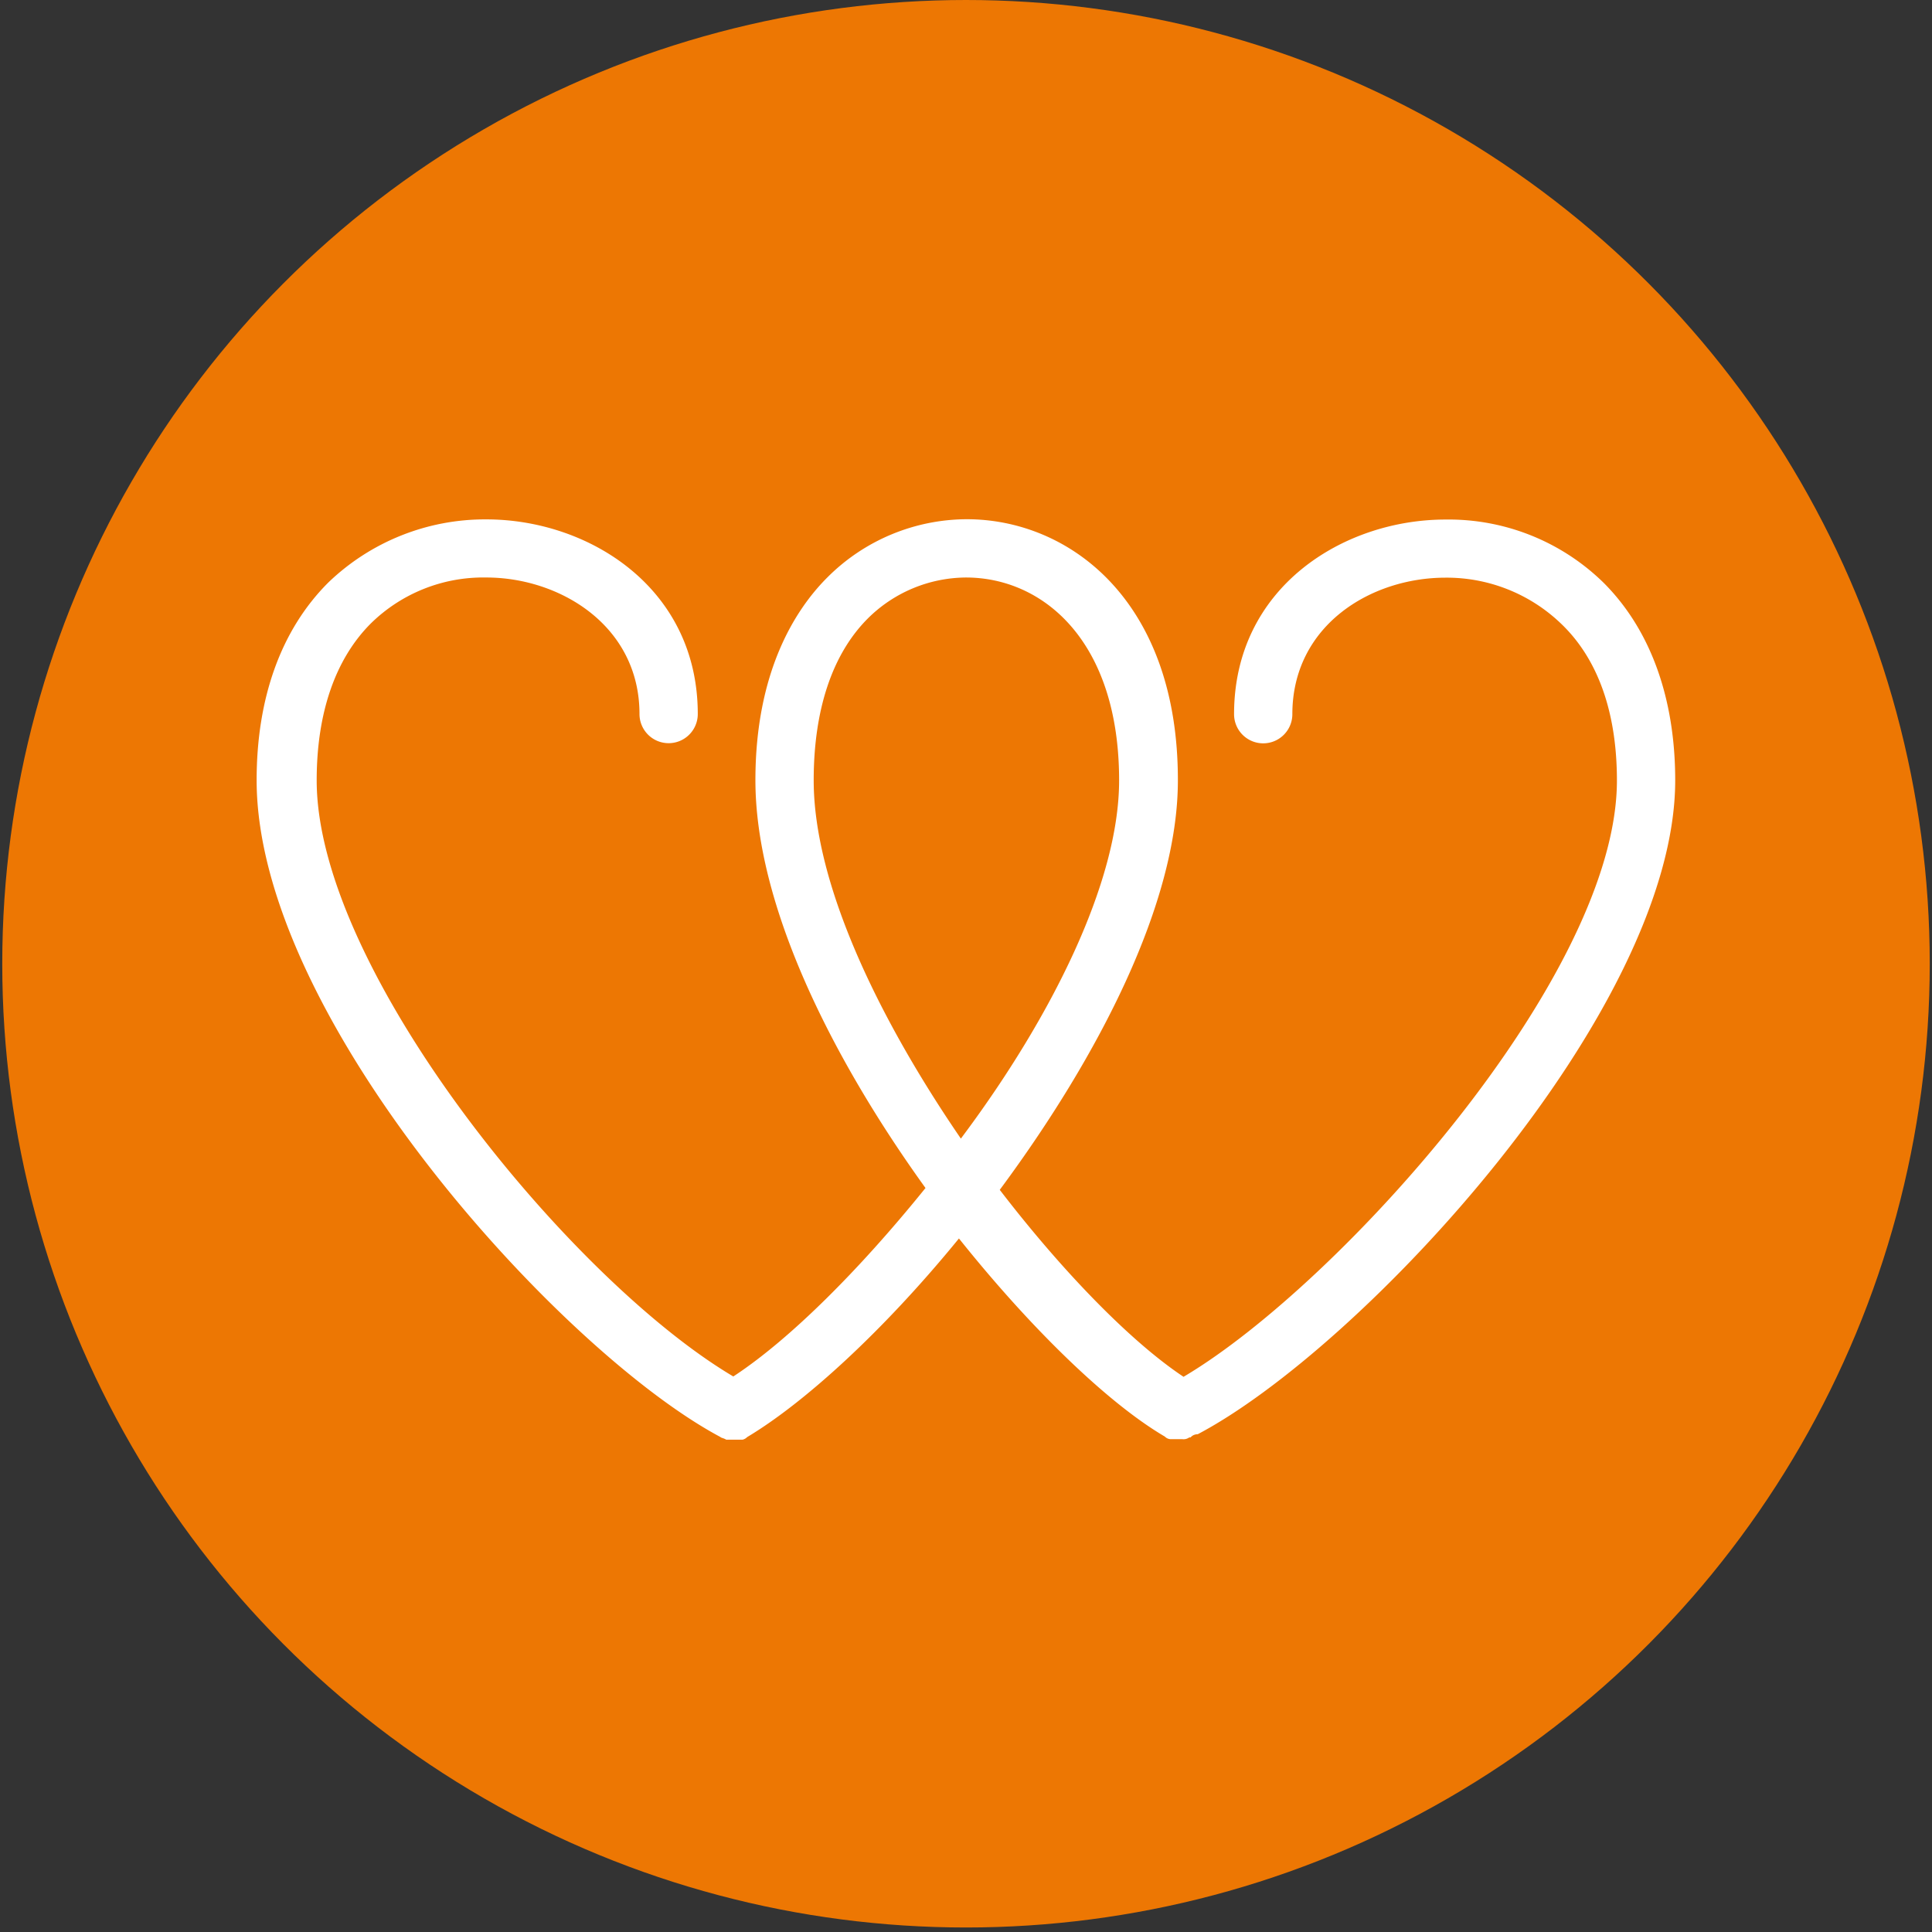
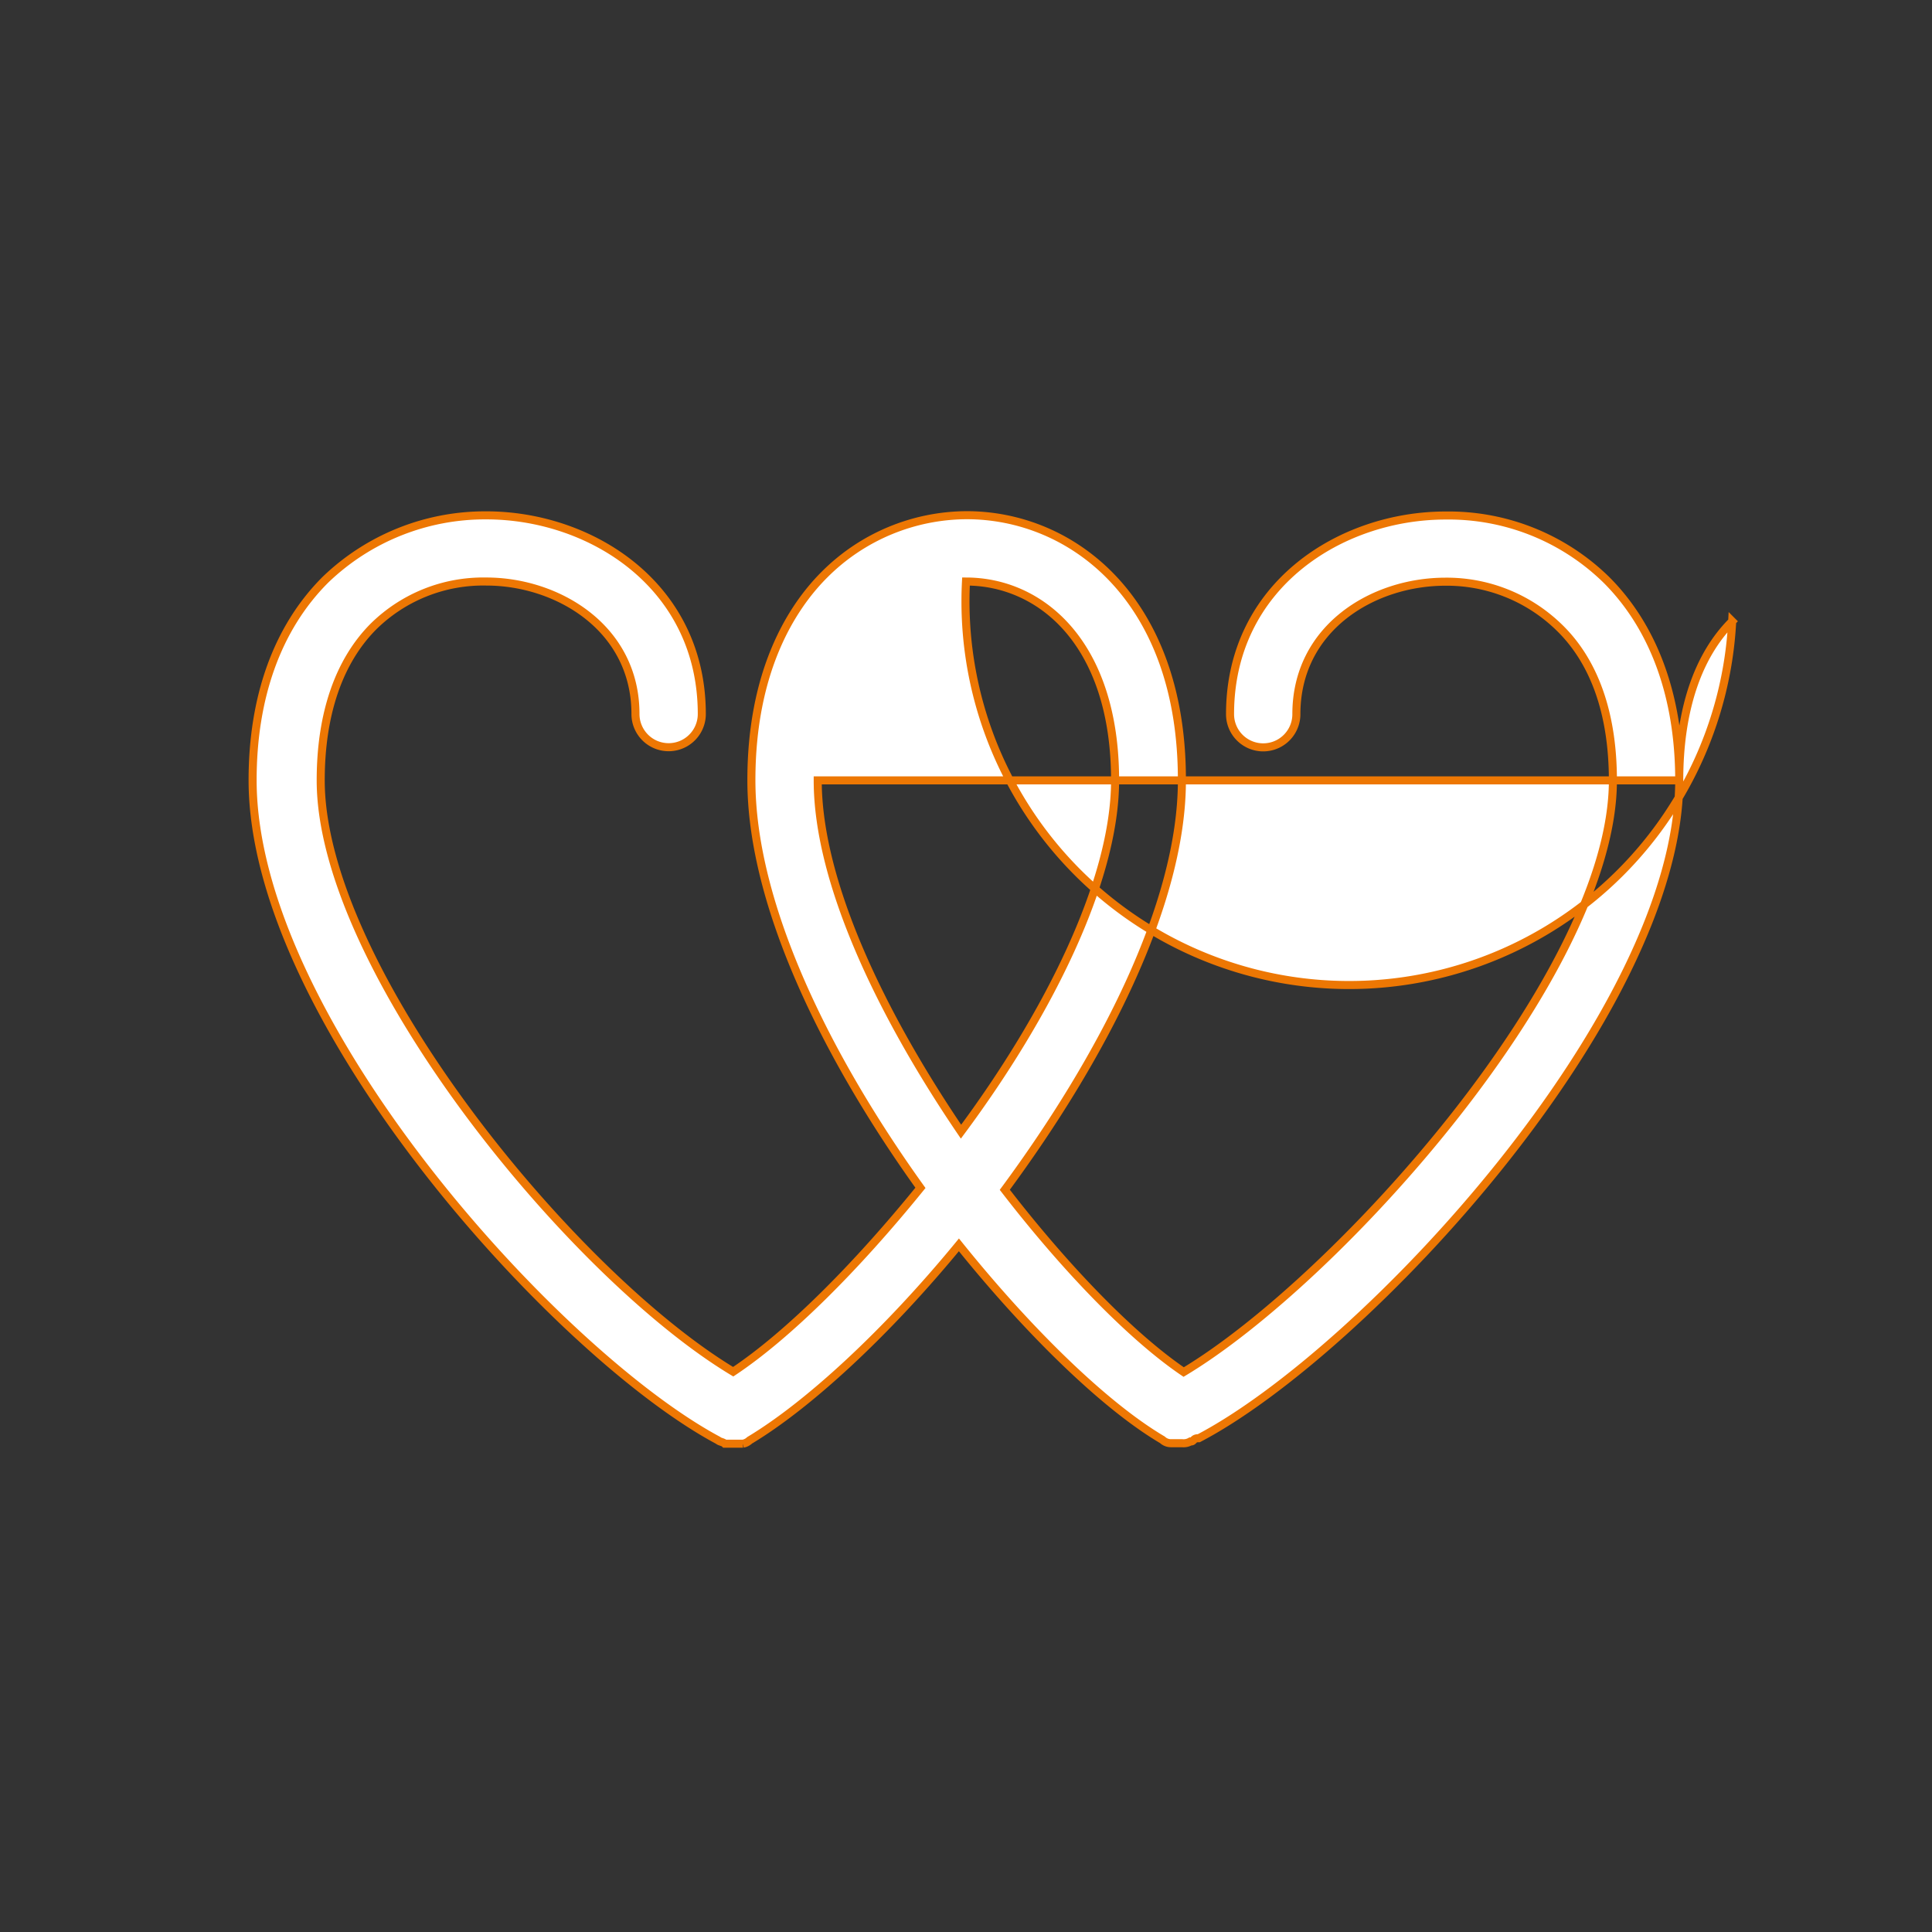
<svg xmlns="http://www.w3.org/2000/svg" viewBox="0 0 120 120">
  <rect x="0" y="0" width="120" height="120" fill="#333333" stroke="none" />
  <defs>
    <style>.cls-1{fill:#ed7703;}.cls-2{fill:#fff;stroke:#ed7703;stroke-miterlimit:10;stroke-width:0.5px;}</style>
  </defs>
  <g id="Layer_5" data-name="Layer 5">
-     <circle class="cls-1" cx="60" cy="59.86" r="59.86" />
-     <path class="cls-2" d="M104.3,48.47c0-5.14-1.54-9.47-4.52-12.45a14,14,0,0,0-10-4c-6.48,0-13.38,4.32-13.38,12.34a2.06,2.06,0,0,0,4.12,0c0-5.35,4.74-8.23,9.26-8.23a10,10,0,0,1,7,2.78c2.27,2.16,3.4,5.45,3.4,9.57,0,12-17.09,31-26.66,36.74-3.19-2.16-7.3-6.38-11.11-11.32,6-8.13,11-17.7,11-25.42C73.43,37.15,66.54,32,60.05,32h0a12.54,12.54,0,0,0-8.85,3.7c-2.06,2.06-4.53,6-4.53,12.76,0,7.82,4.74,17.29,10.5,25.32-4,4.94-8.23,9.16-11.63,11.42C35.46,79.14,19.92,60.1,19.92,48.47c0-4.12,1.13-7.41,3.29-9.57a9.71,9.71,0,0,1,7-2.78c4.42,0,9.26,2.88,9.26,8.23a2.06,2.06,0,1,0,4.12,0c0-8-6.9-12.34-13.38-12.34a14.29,14.29,0,0,0-10,4c-3,3-4.52,7.31-4.52,12.45,0,14.92,19,35.71,28.91,41h0c.11.1.31.1.42.21h1.13a.81.81,0,0,0,.41-.21h0c3.6-2.16,8.44-6.59,13-12.14C64,82.84,68.7,87.37,72.2,89.43h0a.77.77,0,0,0,.51.21h.72a.85.85,0,0,0,.51-.11c.11,0,.11,0,.21-.1s.21-.1.31-.1h0C84.65,84,104.3,63,104.3,48.47Zm-53.51,0c0-4.32,1.13-7.72,3.29-9.88A8.47,8.47,0,0,1,60,36.12h0c4.63,0,9.26,3.81,9.26,12.35,0,6.28-4.22,14.62-9.57,21.82C54.8,63.09,50.79,54.85,50.79,48.47Z" />
+     <path class="cls-2" d="M104.3,48.47c0-5.14-1.54-9.47-4.52-12.45a14,14,0,0,0-10-4c-6.48,0-13.38,4.32-13.38,12.34a2.06,2.06,0,0,0,4.12,0c0-5.35,4.74-8.23,9.26-8.23a10,10,0,0,1,7,2.78c2.27,2.16,3.4,5.45,3.4,9.57,0,12-17.09,31-26.66,36.74-3.19-2.16-7.3-6.38-11.11-11.32,6-8.13,11-17.7,11-25.42C73.43,37.15,66.54,32,60.05,32h0a12.54,12.54,0,0,0-8.85,3.7c-2.06,2.06-4.53,6-4.53,12.76,0,7.82,4.74,17.29,10.5,25.32-4,4.94-8.23,9.16-11.63,11.42C35.46,79.14,19.92,60.1,19.92,48.47c0-4.12,1.13-7.41,3.29-9.57a9.71,9.71,0,0,1,7-2.78c4.42,0,9.26,2.88,9.26,8.23a2.06,2.06,0,1,0,4.12,0c0-8-6.9-12.34-13.38-12.34a14.29,14.29,0,0,0-10,4c-3,3-4.52,7.31-4.52,12.45,0,14.92,19,35.71,28.91,41h0c.11.1.31.1.42.21h1.13a.81.81,0,0,0,.41-.21h0c3.6-2.16,8.44-6.59,13-12.14C64,82.84,68.7,87.37,72.2,89.43h0a.77.77,0,0,0,.51.21h.72a.85.85,0,0,0,.51-.11c.11,0,.11,0,.21-.1s.21-.1.31-.1h0C84.65,84,104.3,63,104.3,48.47Zc0-4.32,1.13-7.72,3.29-9.88A8.47,8.47,0,0,1,60,36.12h0c4.63,0,9.26,3.81,9.26,12.35,0,6.28-4.22,14.62-9.57,21.82C54.8,63.09,50.79,54.85,50.79,48.47Z" />
  </g>
</svg>